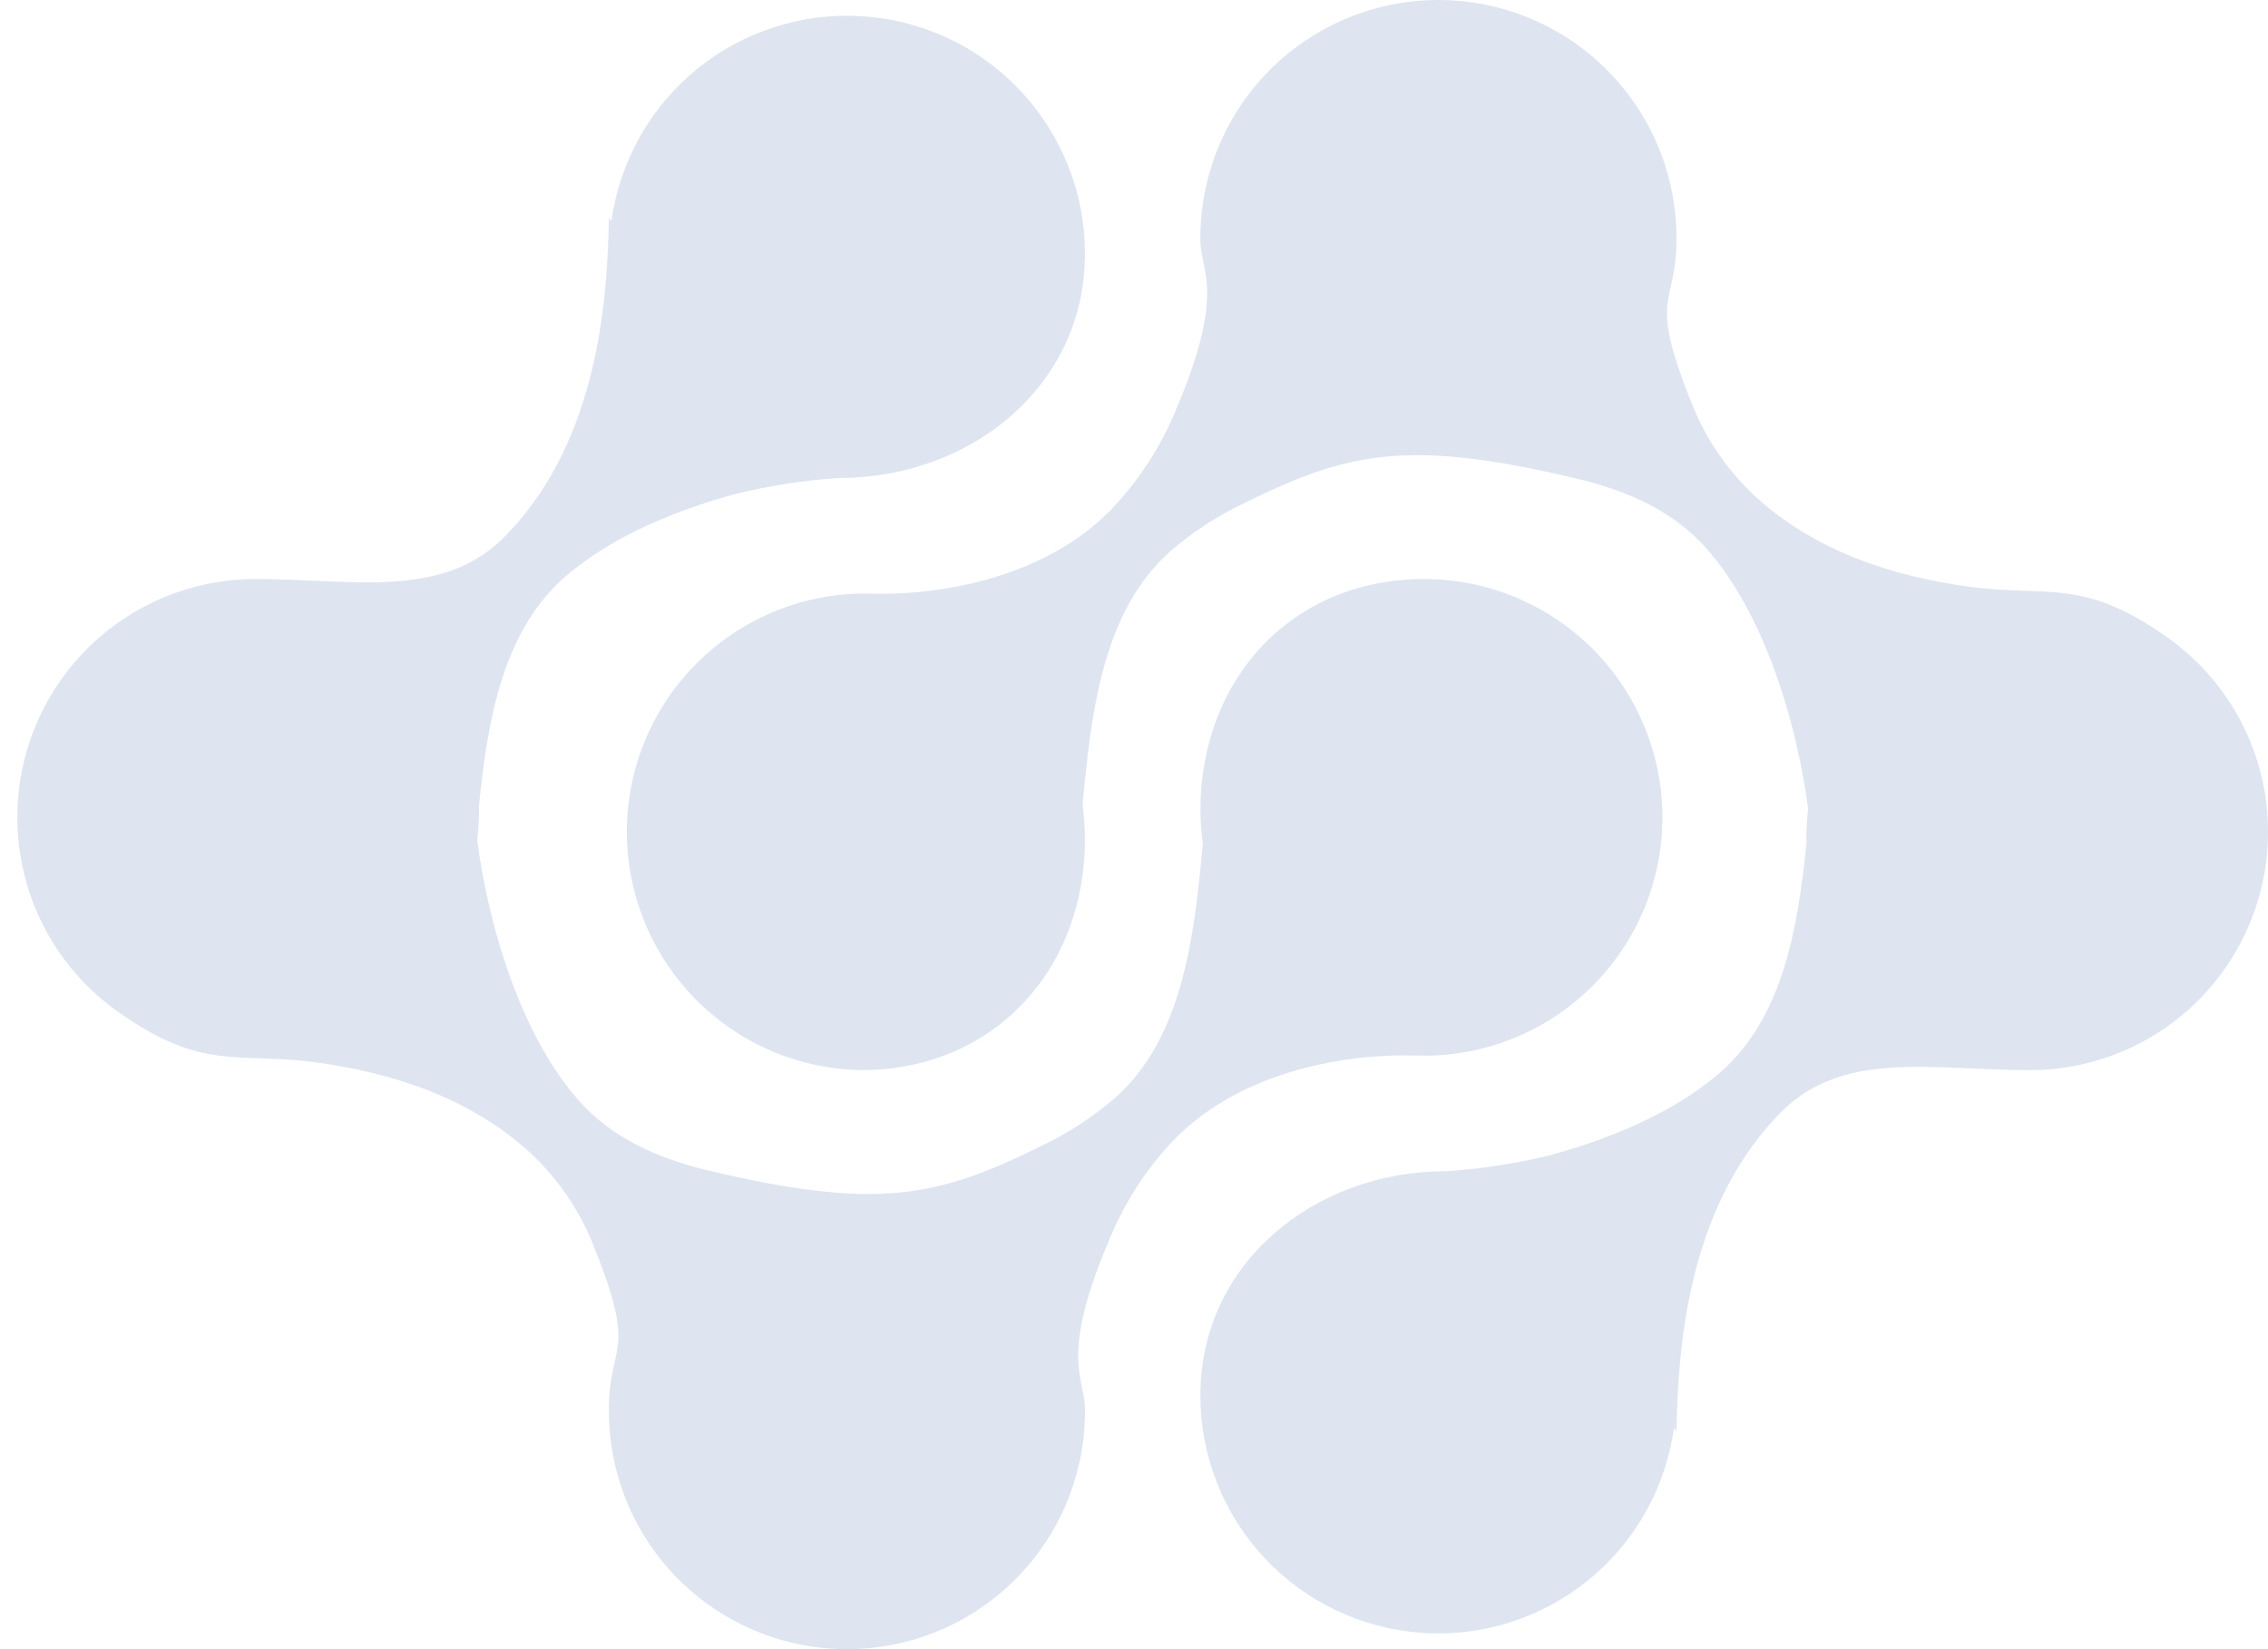
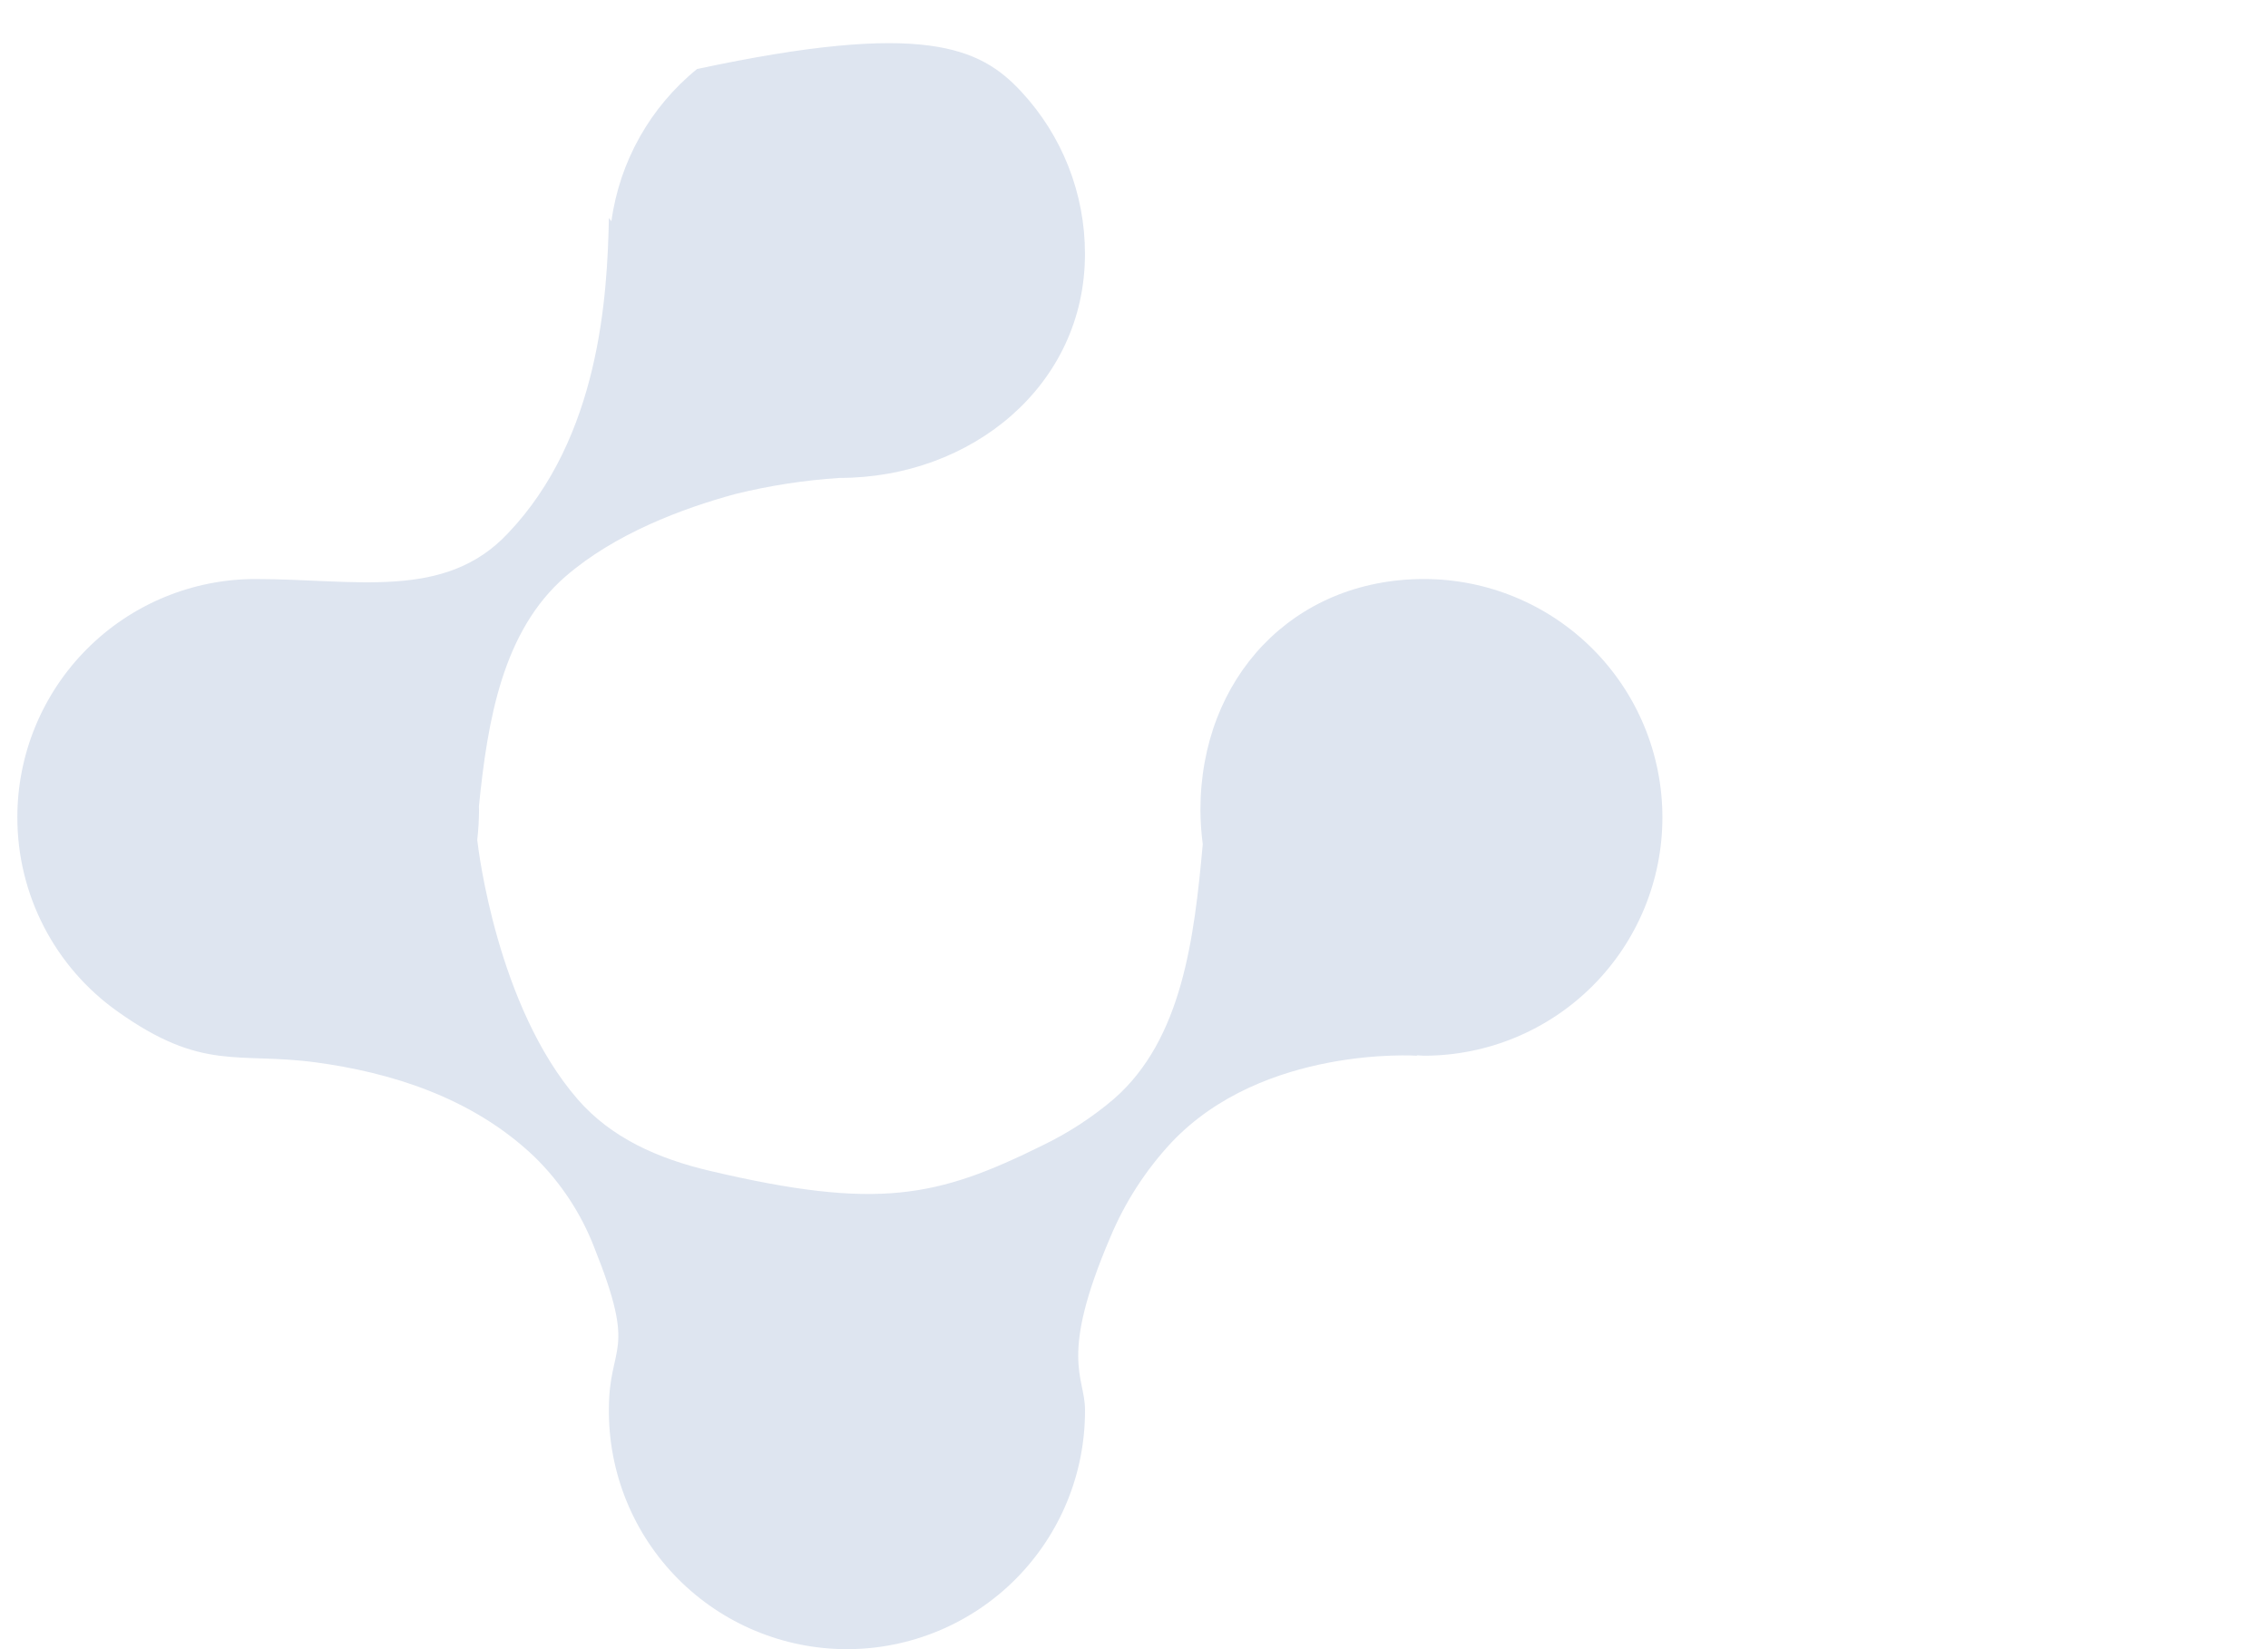
<svg xmlns="http://www.w3.org/2000/svg" width="66" height="48" viewBox="0 0 66 48" fill="none">
  <g id="ÐÑÑÐ¿Ð¿Ð° 4">
-     <path id="Ð­Ð»Ð»Ð¸Ð¿Ñ 1 ÐºÐ¾Ð¿Ð¸Ñ 2" fill-rule="evenodd" clip-rule="evenodd" d="M66 24.21C66.001 25.121 65.822 26.022 65.474 26.864C65.126 27.705 64.616 28.47 63.973 29.114C63.33 29.758 62.566 30.269 61.725 30.618C60.884 30.967 59.983 31.147 59.072 31.147C56.159 31.147 53.562 30.52 51.725 32.476C49.057 35.278 48.832 39.377 48.786 41.657C48.761 41.624 48.738 41.595 48.713 41.561C48.474 43.3 47.584 44.884 46.221 45.991C44.859 47.098 43.127 47.647 41.376 47.525C39.625 47.404 37.985 46.622 36.789 45.337C35.592 44.053 34.929 42.361 34.932 40.606C34.932 36.775 38.243 34.09 42.069 34.09C43.091 34.024 44.105 33.868 45.1 33.624C46.662 33.2 48.615 32.464 50.046 31.224C51.876 29.64 52.317 27.043 52.57 24.525C52.57 24.49 52.565 24.456 52.565 24.422C52.567 24.131 52.584 23.841 52.617 23.552C52.583 23.255 52.035 18.714 49.703 16.014C48.721 14.877 47.349 14.275 45.851 13.922C40.956 12.768 39.229 13.148 36.166 14.664C35.42 15.023 34.722 15.477 34.092 16.014C32.101 17.75 31.753 20.694 31.504 23.427C31.547 23.757 31.57 24.089 31.573 24.422C31.573 28.252 28.891 31.147 25.065 31.147C23.245 31.118 21.51 30.374 20.234 29.076C18.957 27.779 18.242 26.031 18.242 24.211C18.242 22.391 18.957 20.644 20.234 19.346C21.51 18.049 23.245 17.305 25.065 17.275C25.131 17.275 25.194 17.284 25.259 17.285L25.275 17.275C25.275 17.275 29.744 17.574 32.412 14.751C33.163 13.945 33.766 13.013 34.191 11.997C35.704 8.471 34.931 7.933 34.931 6.974C34.925 6.06 35.1 5.154 35.445 4.308C35.79 3.463 36.3 2.693 36.944 2.045C37.587 1.397 38.353 0.883 39.197 0.532C40.04 0.181 40.945 -0 41.858 -0C42.772 -0 43.676 0.181 44.52 0.532C45.364 0.883 46.129 1.397 46.773 2.045C47.417 2.693 47.926 3.463 48.272 4.308C48.617 5.154 48.792 6.06 48.786 6.974C48.786 8.932 47.942 8.53 49.211 11.691C49.596 12.685 50.19 13.585 50.953 14.33C52.802 16.096 55.217 16.794 57.299 17.076C59.594 17.388 60.601 16.793 63.086 18.563C63.988 19.203 64.723 20.049 65.23 21.032C65.737 22.015 66.001 23.105 66 24.21Z" fill="#DEE5F0" />
-     <path id="Ð­Ð»Ð»Ð¸Ð¿Ñ 1 ÐºÐ¾Ð¿Ð¸Ñ 2_2" fill-rule="evenodd" clip-rule="evenodd" d="M0.505 23.79C0.504 22.88 0.683 21.978 1.031 21.137C1.379 20.295 1.889 19.531 2.532 18.887C3.175 18.242 3.939 17.731 4.78 17.382C5.621 17.033 6.522 16.853 7.433 16.853C10.347 16.853 12.945 17.48 14.78 15.524C17.449 12.723 17.674 8.623 17.719 6.344L17.792 6.439C18.031 4.7 18.922 3.116 20.284 2.009C21.646 0.902 23.378 0.353 25.129 0.475C26.88 0.596 28.52 1.378 29.716 2.663C30.913 3.948 31.576 5.639 31.573 7.394C31.573 11.225 28.262 13.91 24.436 13.91C23.414 13.976 22.4 14.132 21.405 14.377C19.844 14.8 17.891 15.537 16.459 16.776C14.629 18.361 14.188 20.957 13.936 23.476C13.936 23.511 13.94 23.544 13.94 23.579C13.938 23.869 13.921 24.16 13.888 24.448C13.922 24.745 14.47 29.286 16.802 31.986C17.784 33.123 19.156 33.725 20.654 34.078C25.549 35.232 27.276 34.852 30.339 33.337C31.085 32.977 31.783 32.523 32.414 31.986C34.404 30.25 34.752 27.307 35.001 24.573C34.958 24.243 34.935 23.911 34.933 23.579C34.933 19.748 37.614 16.853 41.44 16.853C43.28 16.853 45.044 17.584 46.345 18.885C47.646 20.186 48.377 21.95 48.377 23.79C48.377 25.63 47.646 27.394 46.345 28.695C45.044 29.996 43.28 30.727 41.44 30.727C41.374 30.727 41.311 30.718 41.246 30.716L41.23 30.727C41.23 30.727 36.762 30.427 34.093 33.249C33.342 34.055 32.739 34.987 32.314 36.003C30.801 39.529 31.574 40.067 31.574 41.026C31.58 41.94 31.405 42.846 31.06 43.691C30.714 44.537 30.205 45.306 29.561 45.955C28.917 46.603 28.152 47.117 27.308 47.468C26.465 47.819 25.56 48 24.646 48C23.733 48 22.828 47.819 21.985 47.468C21.141 47.117 20.376 46.603 19.732 45.955C19.088 45.306 18.578 44.537 18.233 43.691C17.888 42.846 17.713 41.94 17.719 41.026C17.719 39.067 18.563 39.47 17.293 36.308C16.909 35.314 16.315 34.414 15.553 33.669C13.704 31.904 11.288 31.206 9.204 30.923C6.909 30.612 5.902 31.207 3.417 29.437C2.516 28.797 1.781 27.95 1.275 26.968C0.768 25.985 0.504 24.895 0.505 23.79Z" fill="#DEE5F0" />
+     <path id="Ð­Ð»Ð»Ð¸Ð¿Ñ 1 ÐºÐ¾Ð¿Ð¸Ñ 2_2" fill-rule="evenodd" clip-rule="evenodd" d="M0.505 23.79C0.504 22.88 0.683 21.978 1.031 21.137C1.379 20.295 1.889 19.531 2.532 18.887C3.175 18.242 3.939 17.731 4.78 17.382C5.621 17.033 6.522 16.853 7.433 16.853C10.347 16.853 12.945 17.48 14.78 15.524C17.449 12.723 17.674 8.623 17.719 6.344L17.792 6.439C18.031 4.7 18.922 3.116 20.284 2.009C26.88 0.596 28.52 1.378 29.716 2.663C30.913 3.948 31.576 5.639 31.573 7.394C31.573 11.225 28.262 13.91 24.436 13.91C23.414 13.976 22.4 14.132 21.405 14.377C19.844 14.8 17.891 15.537 16.459 16.776C14.629 18.361 14.188 20.957 13.936 23.476C13.936 23.511 13.94 23.544 13.94 23.579C13.938 23.869 13.921 24.16 13.888 24.448C13.922 24.745 14.47 29.286 16.802 31.986C17.784 33.123 19.156 33.725 20.654 34.078C25.549 35.232 27.276 34.852 30.339 33.337C31.085 32.977 31.783 32.523 32.414 31.986C34.404 30.25 34.752 27.307 35.001 24.573C34.958 24.243 34.935 23.911 34.933 23.579C34.933 19.748 37.614 16.853 41.44 16.853C43.28 16.853 45.044 17.584 46.345 18.885C47.646 20.186 48.377 21.95 48.377 23.79C48.377 25.63 47.646 27.394 46.345 28.695C45.044 29.996 43.28 30.727 41.44 30.727C41.374 30.727 41.311 30.718 41.246 30.716L41.23 30.727C41.23 30.727 36.762 30.427 34.093 33.249C33.342 34.055 32.739 34.987 32.314 36.003C30.801 39.529 31.574 40.067 31.574 41.026C31.58 41.94 31.405 42.846 31.06 43.691C30.714 44.537 30.205 45.306 29.561 45.955C28.917 46.603 28.152 47.117 27.308 47.468C26.465 47.819 25.56 48 24.646 48C23.733 48 22.828 47.819 21.985 47.468C21.141 47.117 20.376 46.603 19.732 45.955C19.088 45.306 18.578 44.537 18.233 43.691C17.888 42.846 17.713 41.94 17.719 41.026C17.719 39.067 18.563 39.47 17.293 36.308C16.909 35.314 16.315 34.414 15.553 33.669C13.704 31.904 11.288 31.206 9.204 30.923C6.909 30.612 5.902 31.207 3.417 29.437C2.516 28.797 1.781 27.95 1.275 26.968C0.768 25.985 0.504 24.895 0.505 23.79Z" fill="#DEE5F0" />
  </g>
</svg>